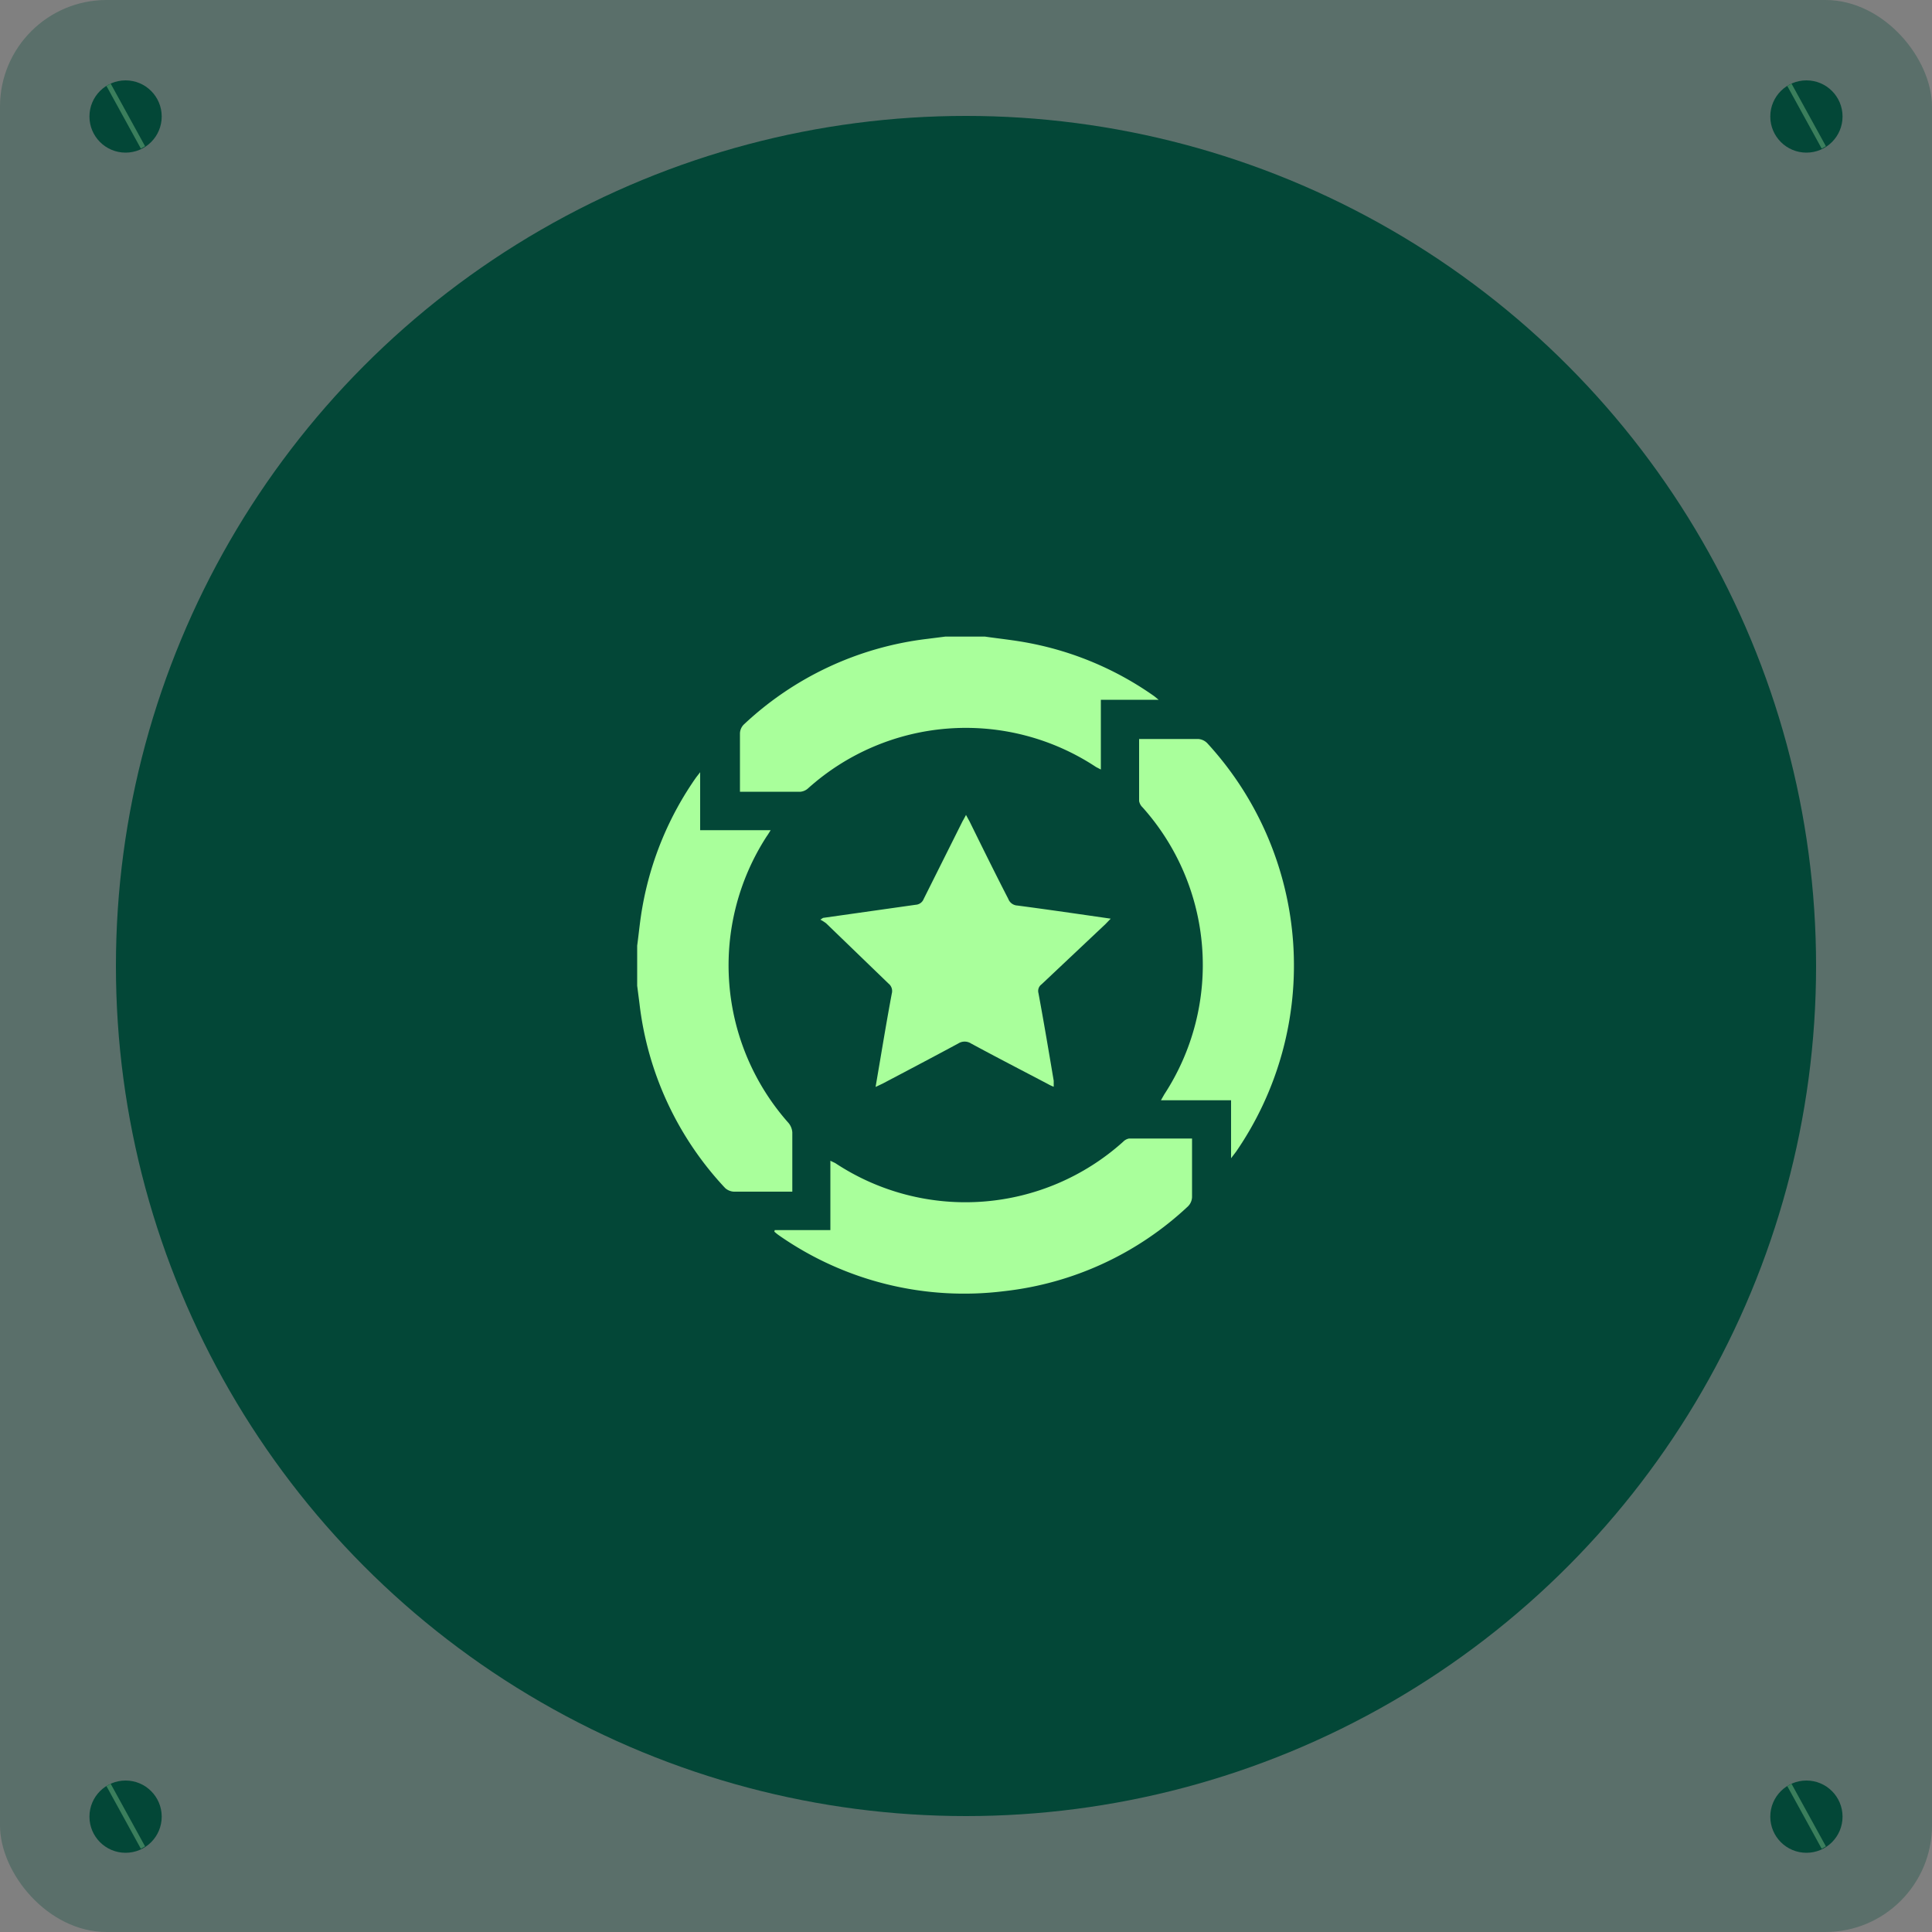
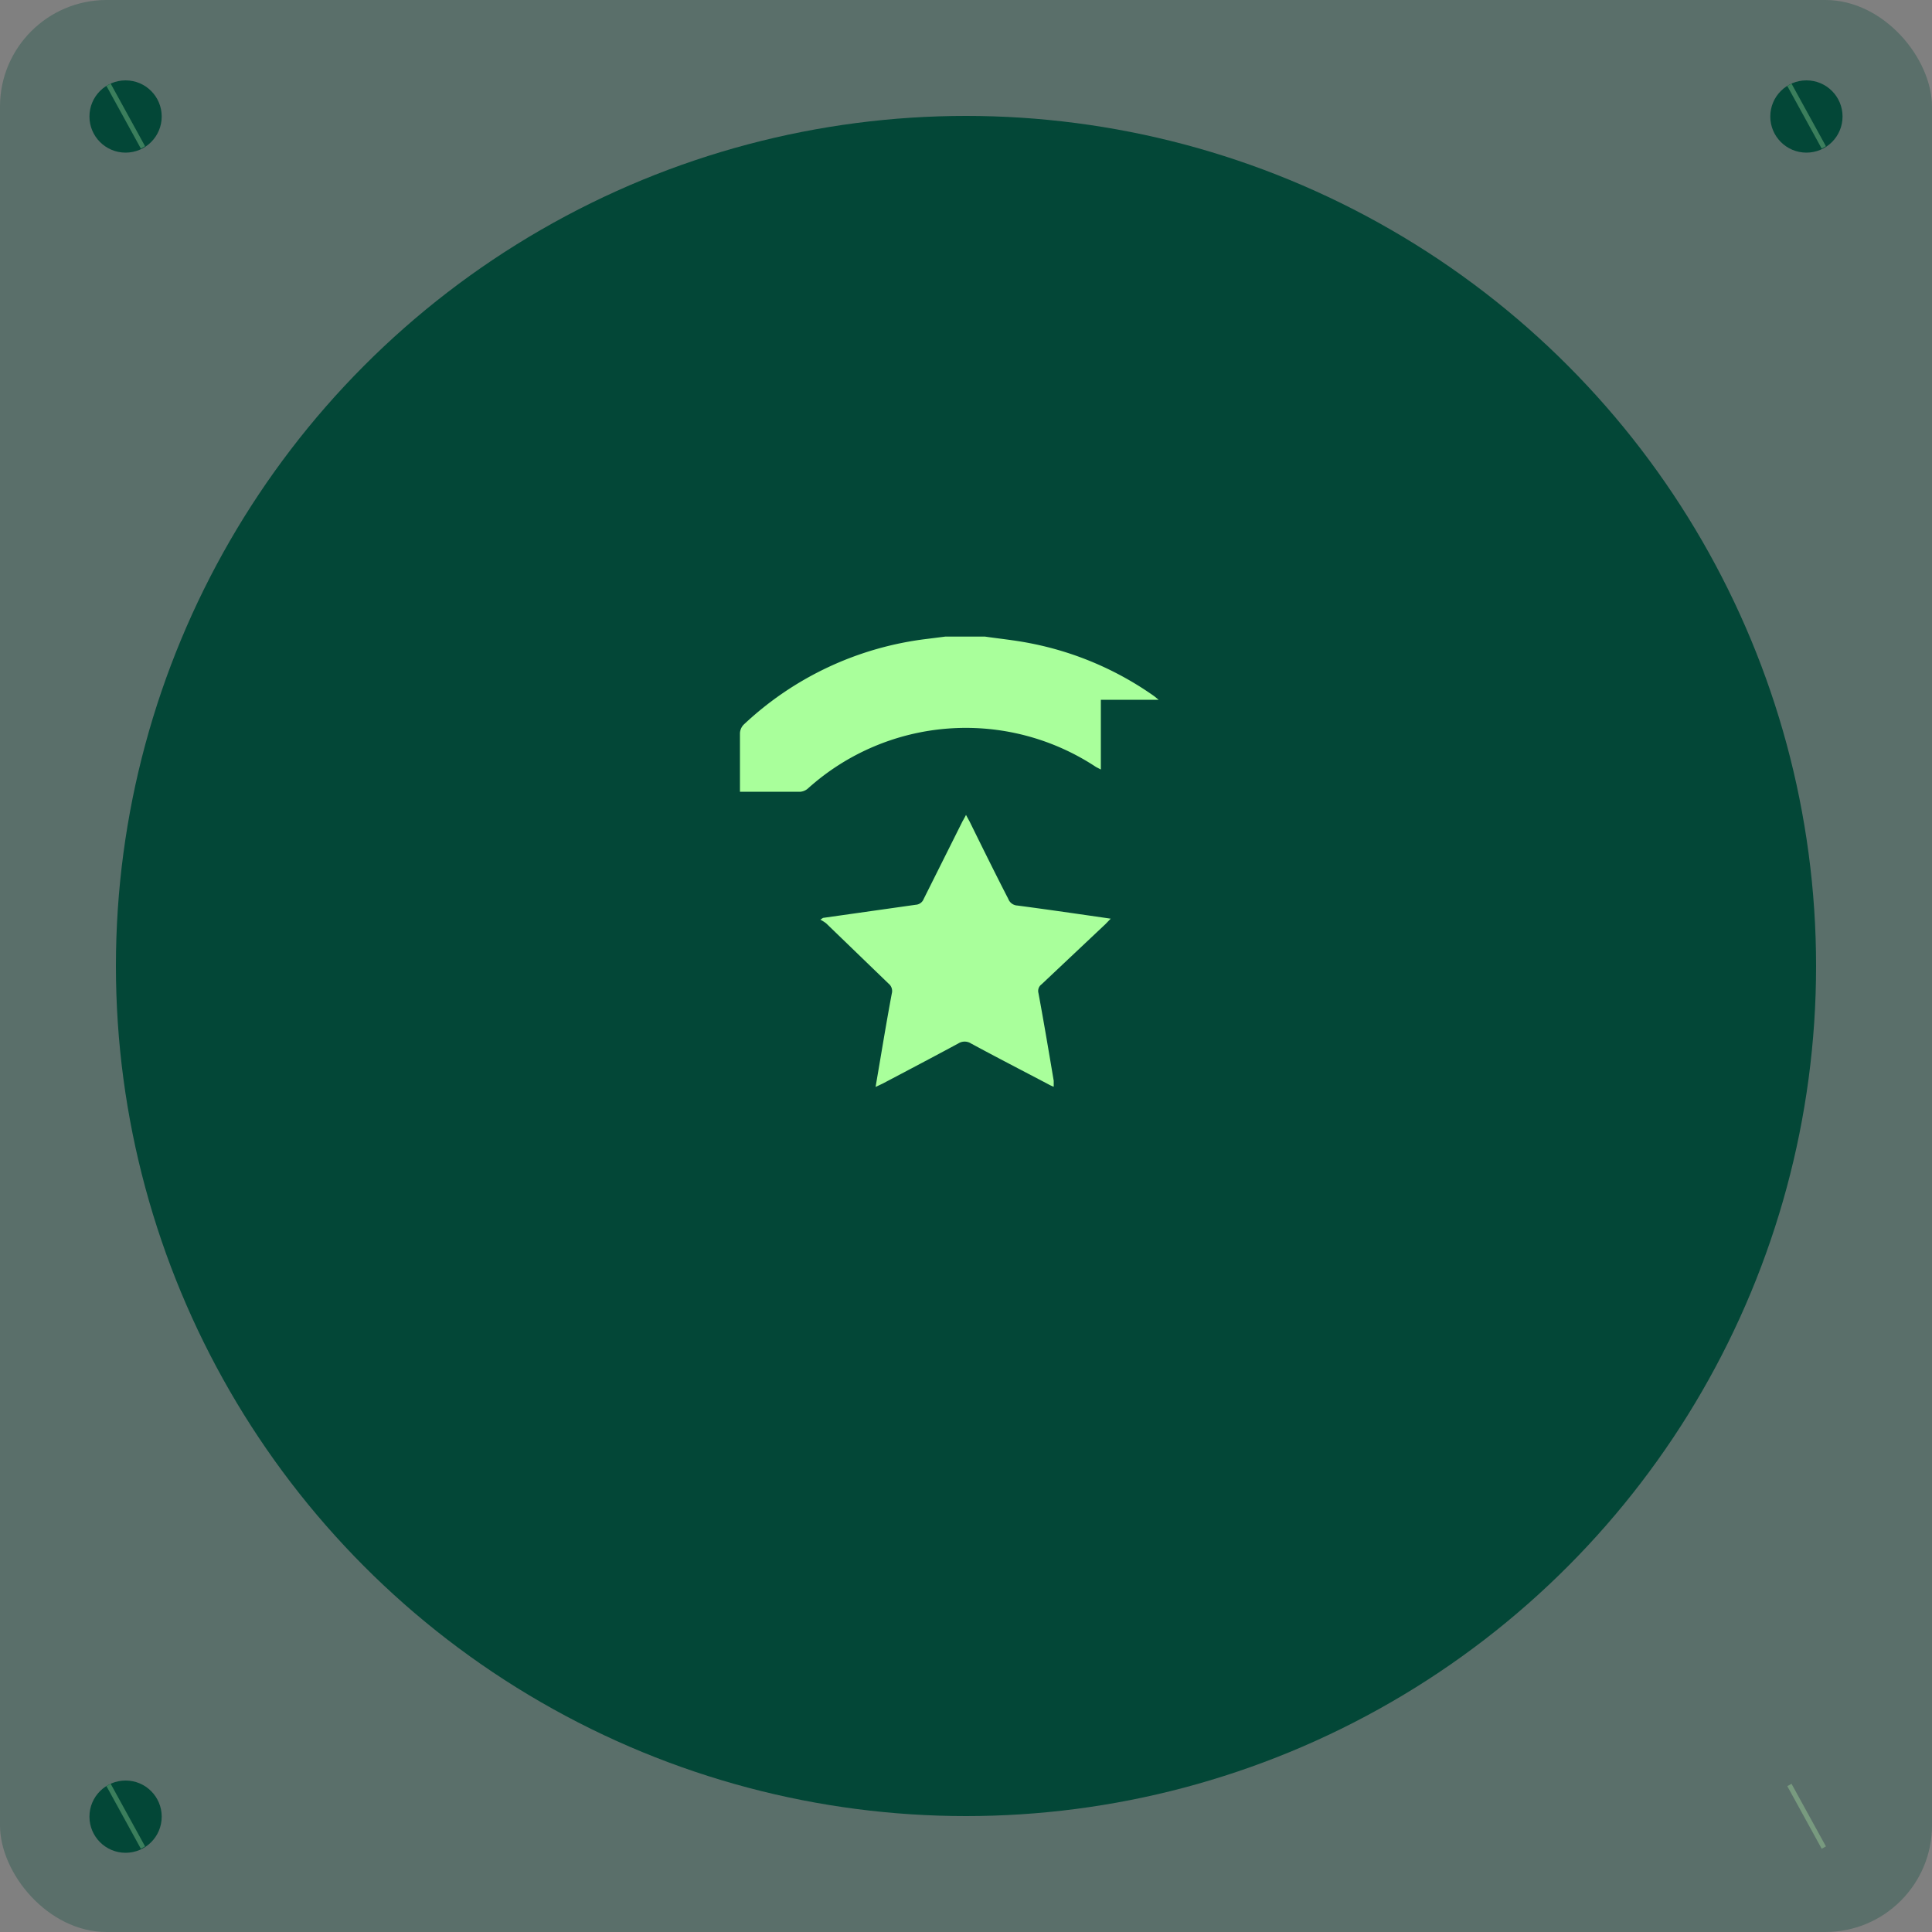
<svg xmlns="http://www.w3.org/2000/svg" id="Layer_1" data-name="Layer 1" viewBox="0 0 100 100">
  <rect x="0" y="0" width="100" height="100" fill="#808080" stroke="none" />
  <defs>
    <style>.cls-1,.cls-2{fill:#034737;}.cls-1{opacity:0.3;}.cls-3{fill:#a9ff9b;}.cls-4{fill:none;stroke:#beffb3;stroke-miterlimit:10;stroke-width:0.25px;opacity:0.3;}</style>
  </defs>
  <title>Improve Continuously</title>
  <rect class="cls-1" width="100" height="100" rx="5.52" />
  <circle class="cls-2" cx="50" cy="50" r="44" />
  <path class="cls-3" d="M5.27,4.15" transform="translate(-0.02 -0.05)" />
  <circle class="cls-2" cx="6.5" cy="6.03" r="1.87" />
  <line class="cls-4" x1="5.62" y1="4.39" x2="7.4" y2="7.63" />
  <circle class="cls-2" cx="93.5" cy="6.03" r="1.87" />
  <line class="cls-4" x1="92.62" y1="4.39" x2="94.4" y2="7.63" />
  <path class="cls-3" d="M5.27,92.15" transform="translate(-0.02 -0.05)" />
  <circle class="cls-2" cx="6.5" cy="94.03" r="1.87" />
  <line class="cls-4" x1="5.62" y1="92.39" x2="7.4" y2="95.63" />
-   <circle class="cls-2" cx="93.5" cy="94.03" r="1.87" />
  <line class="cls-4" x1="92.62" y1="92.39" x2="94.4" y2="95.63" />
-   <path class="cls-3" d="M33,49c.09-.67.15-1.34.27-2a16.75,16.75,0,0,1,2.78-6.71l.21-.27v3h3.65c-.09.14-.14.23-.2.31a12.28,12.28,0,0,0,1.12,14.84.86.86,0,0,1,.2.49c0,.92,0,1.83,0,2.75,0,.1,0,.2,0,.32l-.34,0c-.89,0-1.79,0-2.69,0a.73.73,0,0,1-.45-.19A16.77,16.77,0,0,1,33.12,52L33,51.07Z" transform="translate(-0.02 -0.05)" />
  <path class="cls-3" d="M51,33c.77.11,1.56.19,2.32.34a16.59,16.59,0,0,1,6.45,2.75l.22.18H57v3.61l-.25-.13a12.22,12.22,0,0,0-14.91,1.11.69.69,0,0,1-.38.17h-3l-.14,0c0-.1,0-.2,0-.3,0-.9,0-1.81,0-2.72a.68.68,0,0,1,.19-.45A16.74,16.74,0,0,1,48,33.12l.95-.12Z" transform="translate(-0.02 -0.05)" />
-   <path class="cls-3" d="M63.74,60V57H60.11l.17-.3a12.24,12.24,0,0,0-1.12-14.86.6.6,0,0,1-.18-.33c0-1.06,0-2.12,0-3.21l.27,0c.93,0,1.86,0,2.79,0a.72.72,0,0,1,.47.22A17,17,0,0,1,64,59.66Z" transform="translate(-0.02 -0.05)" />
-   <path class="cls-3" d="M40.12,63.72H43V60.13l.25.12a12.21,12.21,0,0,0,14.9-1.1.57.57,0,0,1,.31-.17h3.26v.35c0,.89,0,1.79,0,2.68a.71.71,0,0,1-.21.48A16.57,16.57,0,0,1,52,66.88,16.74,16.74,0,0,1,40.35,64a2.43,2.43,0,0,1-.25-.2Z" transform="translate(-0.02 -0.05)" />
  <path class="cls-3" d="M42.62,47.56l4.8-.68a.47.47,0,0,0,.41-.3q1-2,2-4c.06-.11.12-.21.19-.35l.19.35c.66,1.34,1.32,2.68,2,4a.53.53,0,0,0,.47.34c1.59.21,3.17.44,4.83.68l-.27.28L53.93,51a.42.42,0,0,0-.16.45c.28,1.51.53,3,.79,4.54,0,.09,0,.18,0,.31a1.87,1.87,0,0,1-.28-.13c-1.33-.7-2.67-1.39-4-2.11a.61.61,0,0,0-.66,0c-1.3.7-2.61,1.39-3.92,2.08l-.36.17.25-1.47c.19-1.13.38-2.25.59-3.37a.49.49,0,0,0-.17-.51l-3.23-3.12a2.2,2.2,0,0,0-.3-.19Z" transform="translate(-0.02 -0.05)" />
</svg>